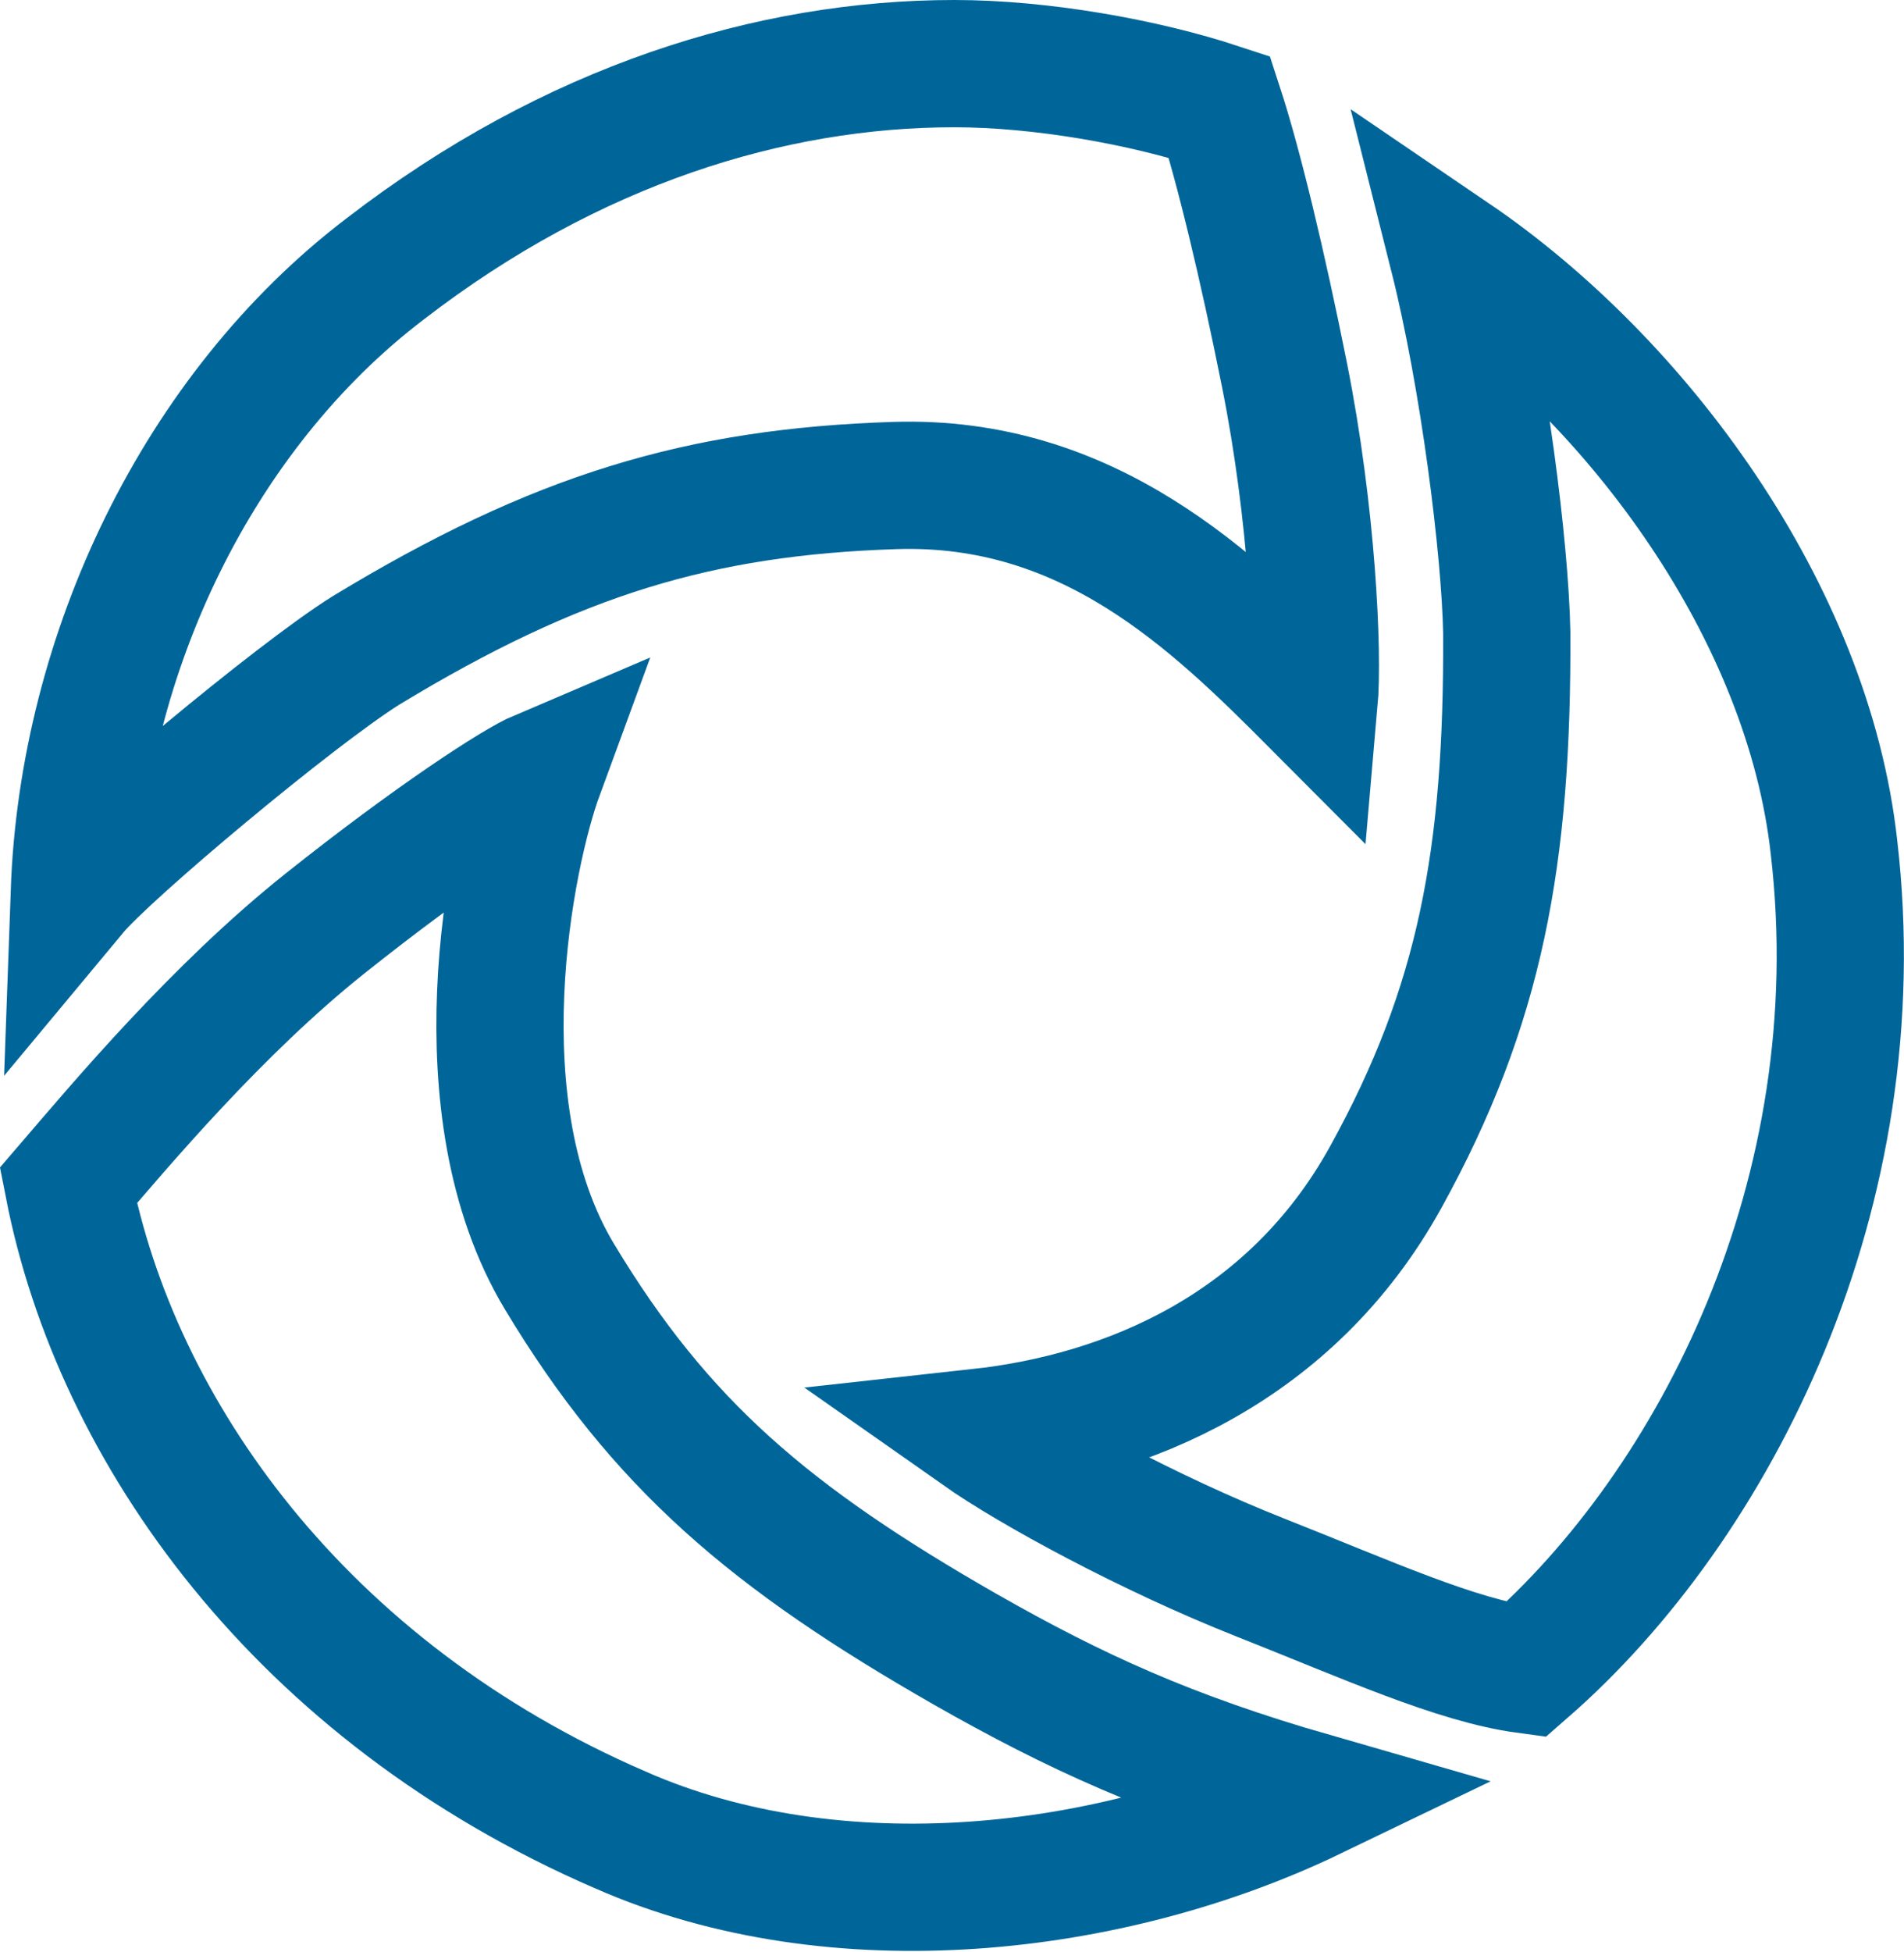
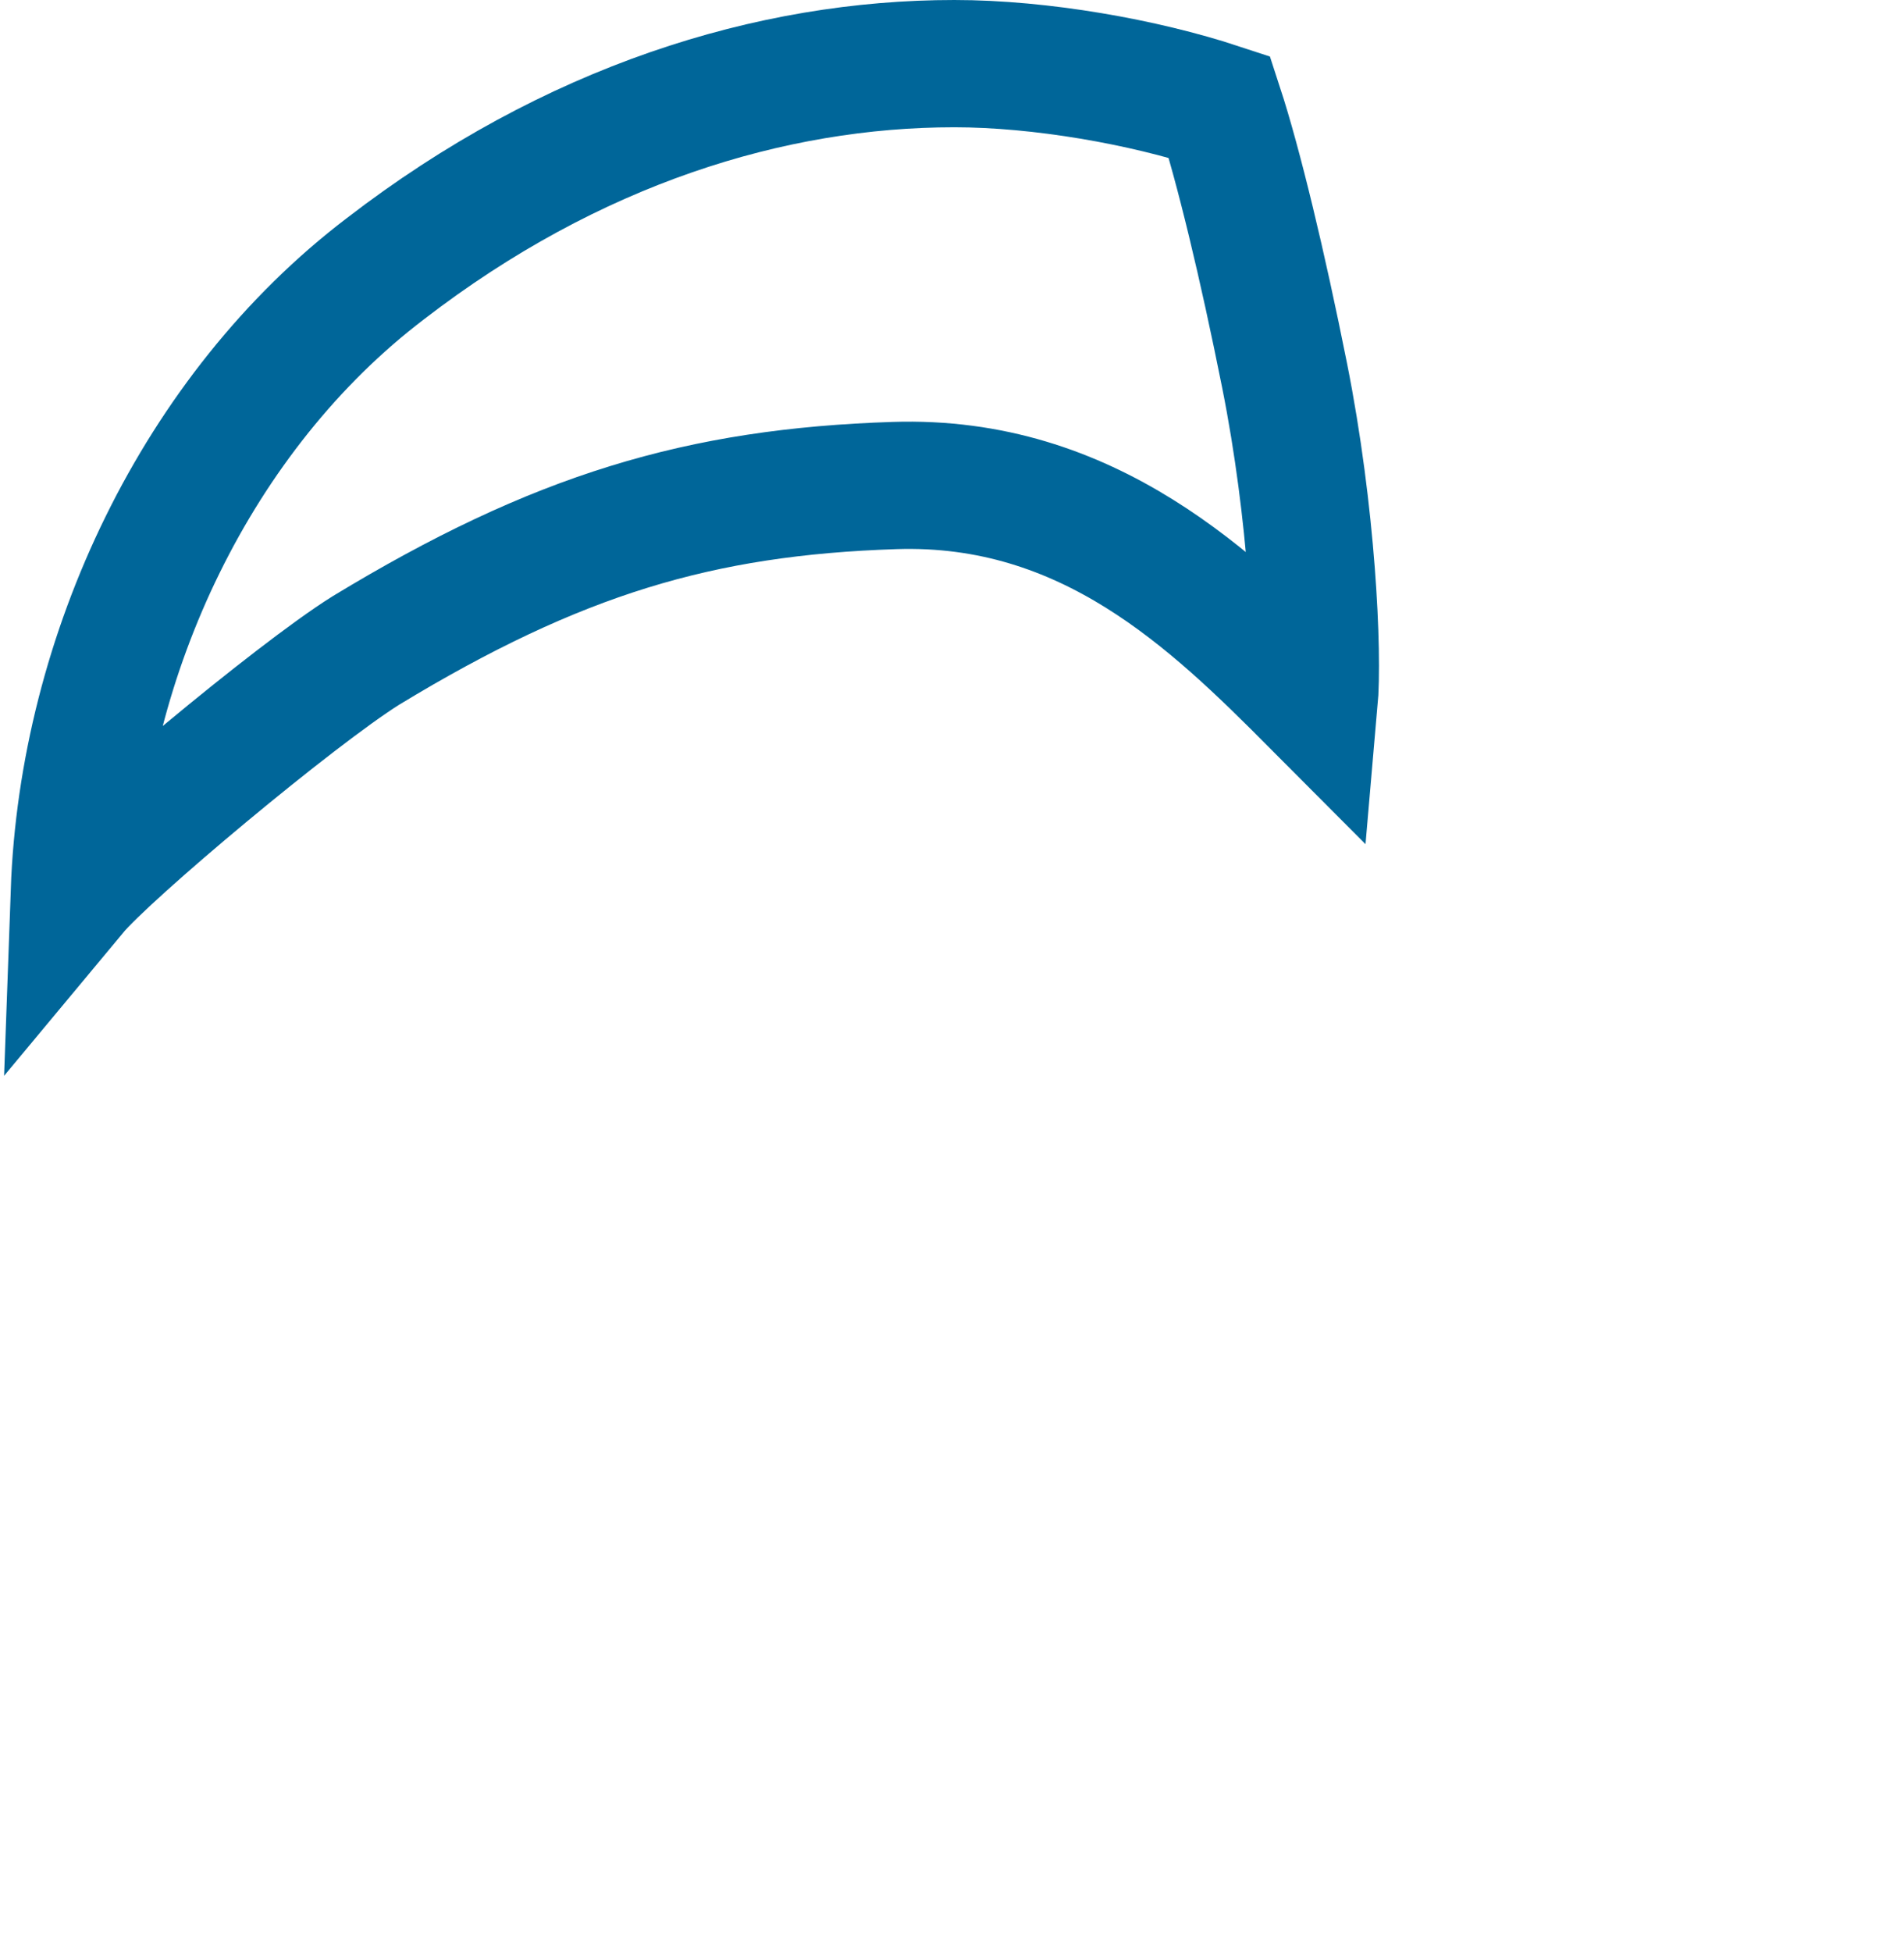
<svg xmlns="http://www.w3.org/2000/svg" width="180.941mm" height="185.405mm" viewBox="0 0 641.129 656.945" id="svg4229" version="1.1">
  <defs id="defs4231" />
  <g id="layer1" transform="translate(1160.375,399.975)">
-     <path class="st0" d="m -542.813,-114.743 c -8.722,-79.189 -66.061,-156.781 -128.262,-199.092 10.267,40.81 17.536,98.517 18.063,126.798 0.375,75.55 -8.87,125.576 -40.742,183.269 -31.872,57.693 -87.379,80.473 -137.046,85.933 17.922,12.595 57.359,34.029 94.814,48.841 36.108,14.279 66.02,27.883 89.429,31.047 63.653,-55.526 117.3,-160.436 103.744,-276.796 z" id="path19-1" style="fill:none;fill-opacity:1;stroke:#006699;stroke-width:42.838;stroke-linecap:round;stroke-linejoin:miter;stroke-miterlimit:14.4;stroke-dasharray:none;stroke-opacity:1" />
    <path style="fill:none;fill-opacity:1;stroke:#006699;stroke-width:42.838;stroke-linecap:round;stroke-linejoin:miter;stroke-miterlimit:14.4;stroke-dasharray:none;stroke-opacity:1" d="m -839.028,-378.556 c -61.624,-0.002 -128.796,20.638 -191.607,69.053 -63.147,48.045 -101.861,129.645 -104.719,209.735 11.267,-13.541 74.344,-66.343 98.211,-81.277 64.284,-39.004 112.494,-53.37 177.928,-55.507 65.434,-2.138 107.303,38.848 141.344,73.008 1.468,-16.667 -0.673,-63.617 -9.956,-110.088 -7.419,-37.139 -15.55,-70.883 -21.919,-90.365 -25.541,-8.423 -60.24,-14.558 -89.282,-14.559 z" id="path19-7" />
-     <path class="st0" d="m -951.55,215.94 c 72.908,32.115 165.487,21.353 233.263,-11.29 -48.519,-13.979 -80.036,-28.398 -117.144,-49.527 -65.577,-37.518 -102.596,-68.927 -136.566,-125.411 -33.97,-56.483 -16.593,-142.083 -6.588,-169.315 -8.227,3.497 -36.281,21.736 -72.402,50.507 -36.361,28.963 -68.798,67.699 -86.378,88.153 16.175,82.905 78.314,170.332 185.815,216.882 z" id="path19-4" style="fill:none;fill-opacity:1;stroke:#006699;stroke-width:42.838;stroke-linecap:round;stroke-linejoin:miter;stroke-miterlimit:14.4;stroke-dasharray:none;stroke-opacity:1" />
  </g>
</svg>